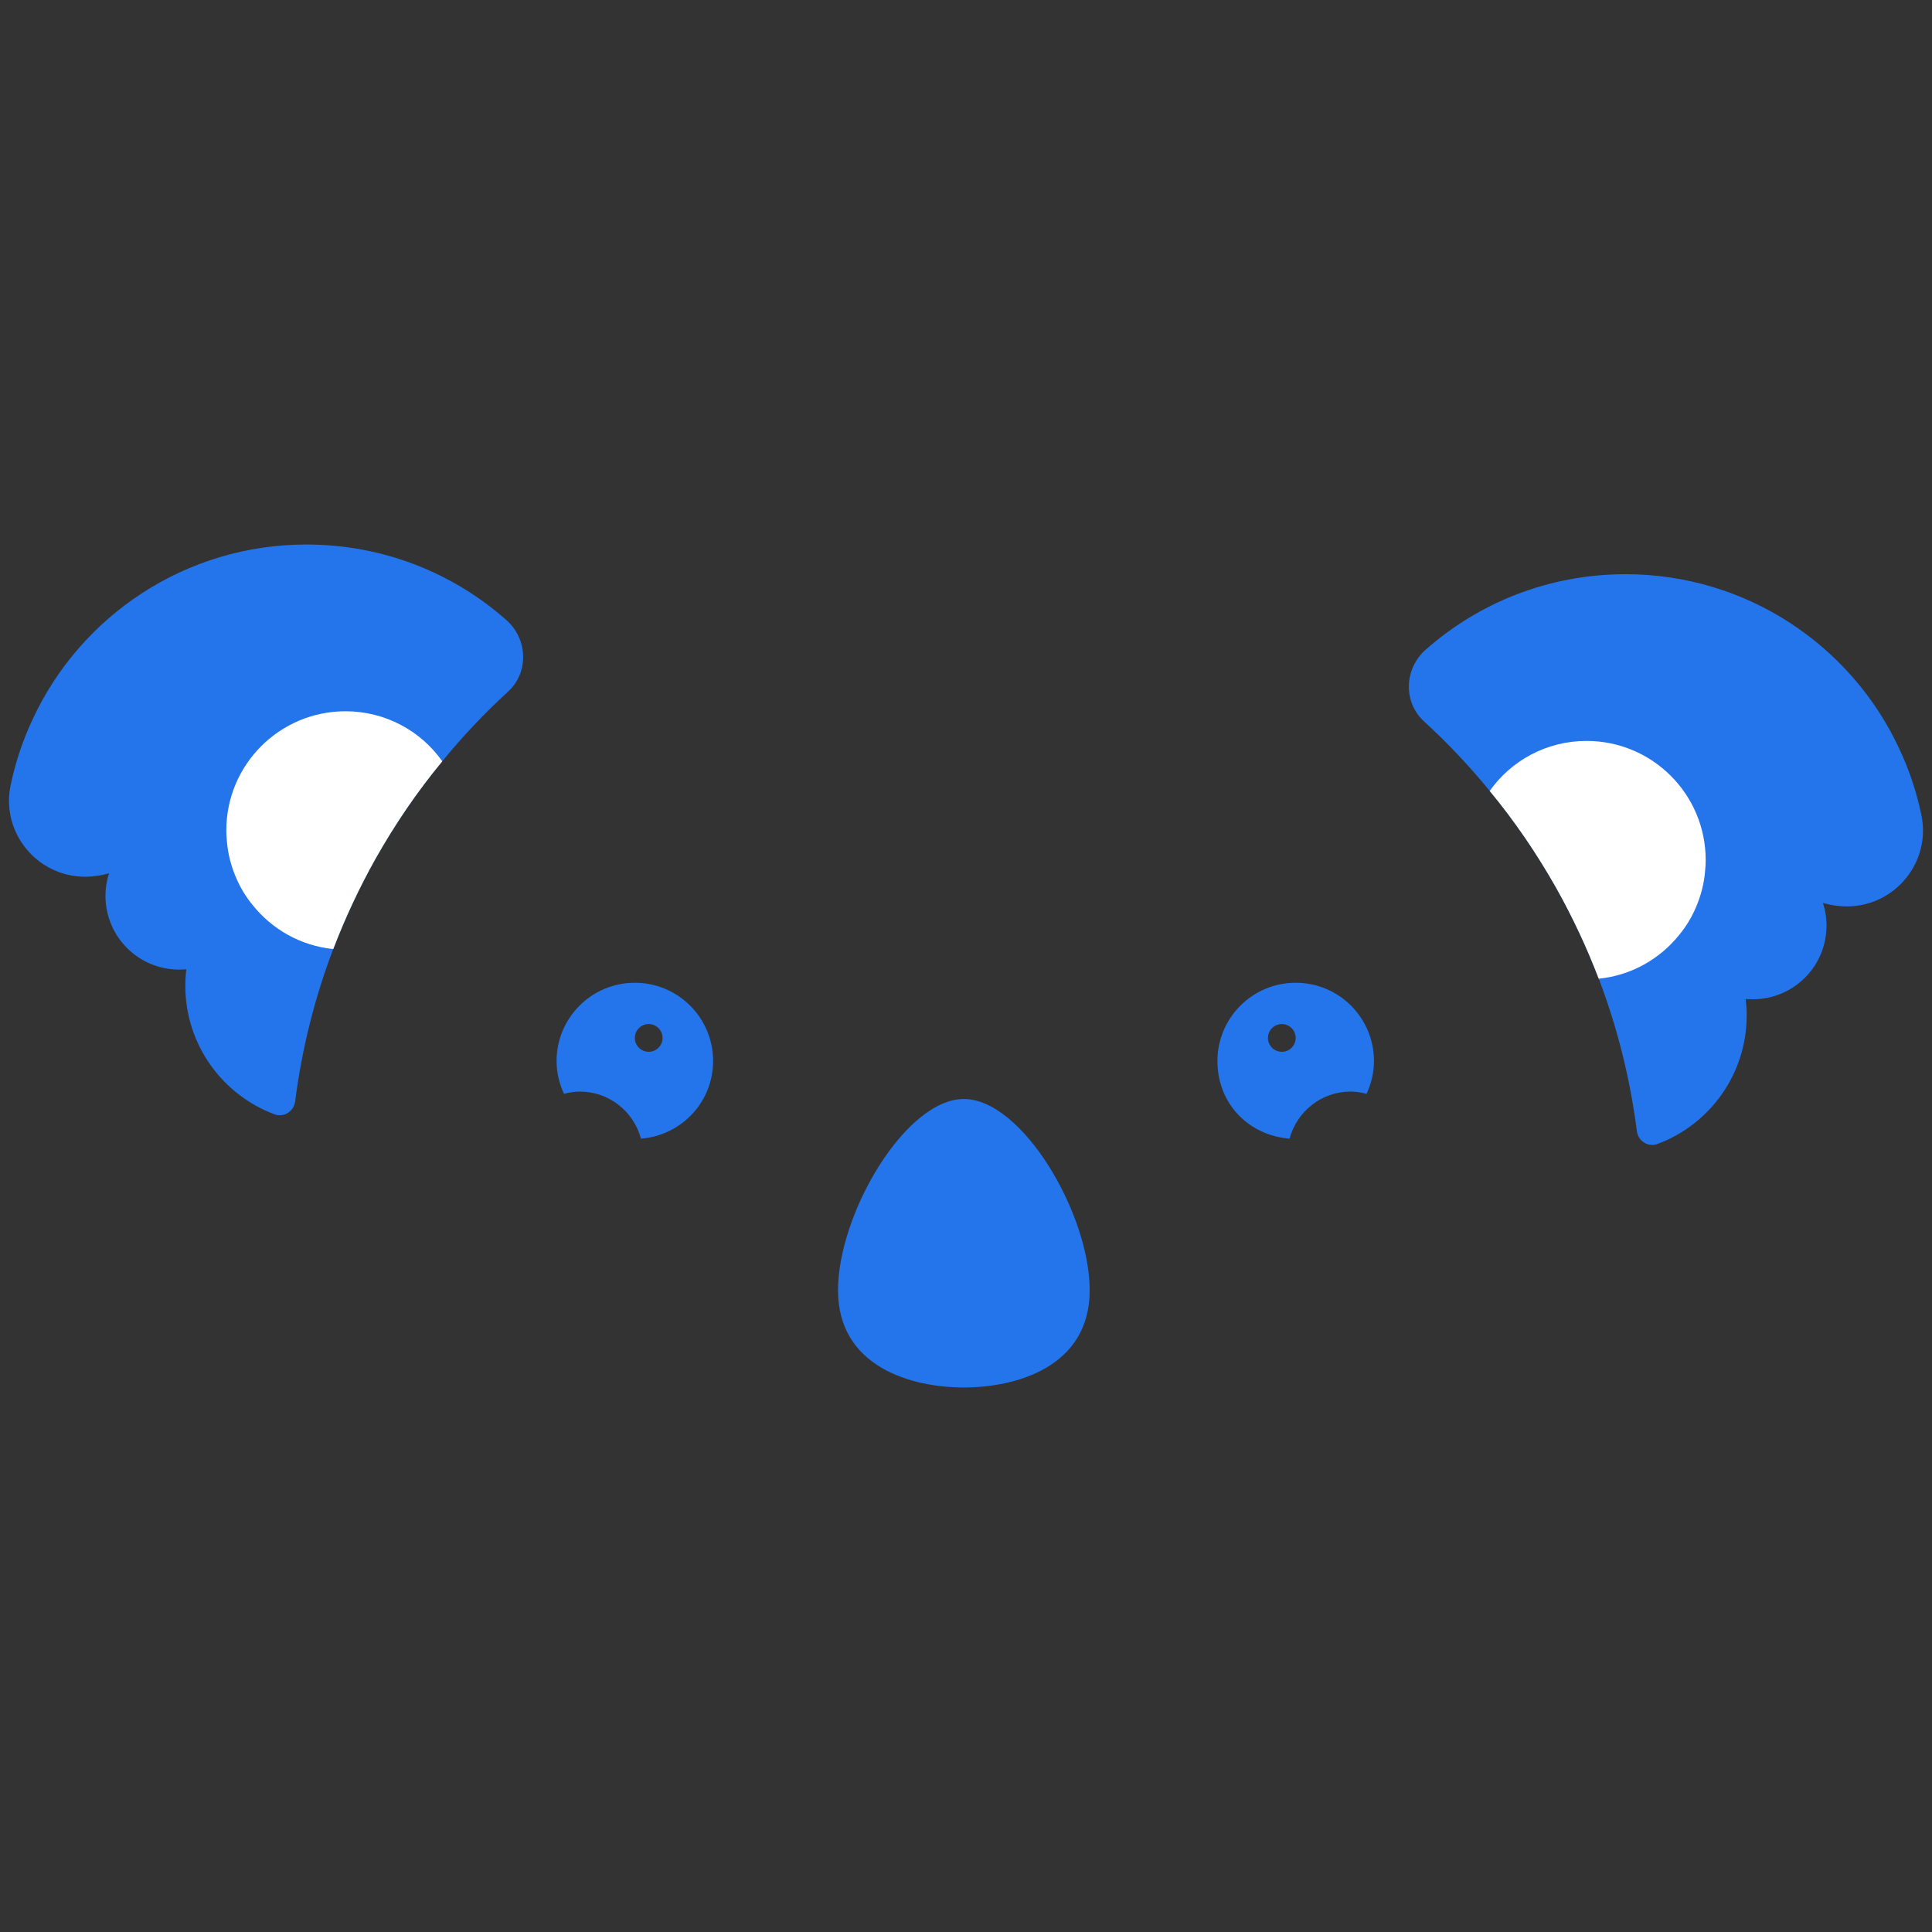
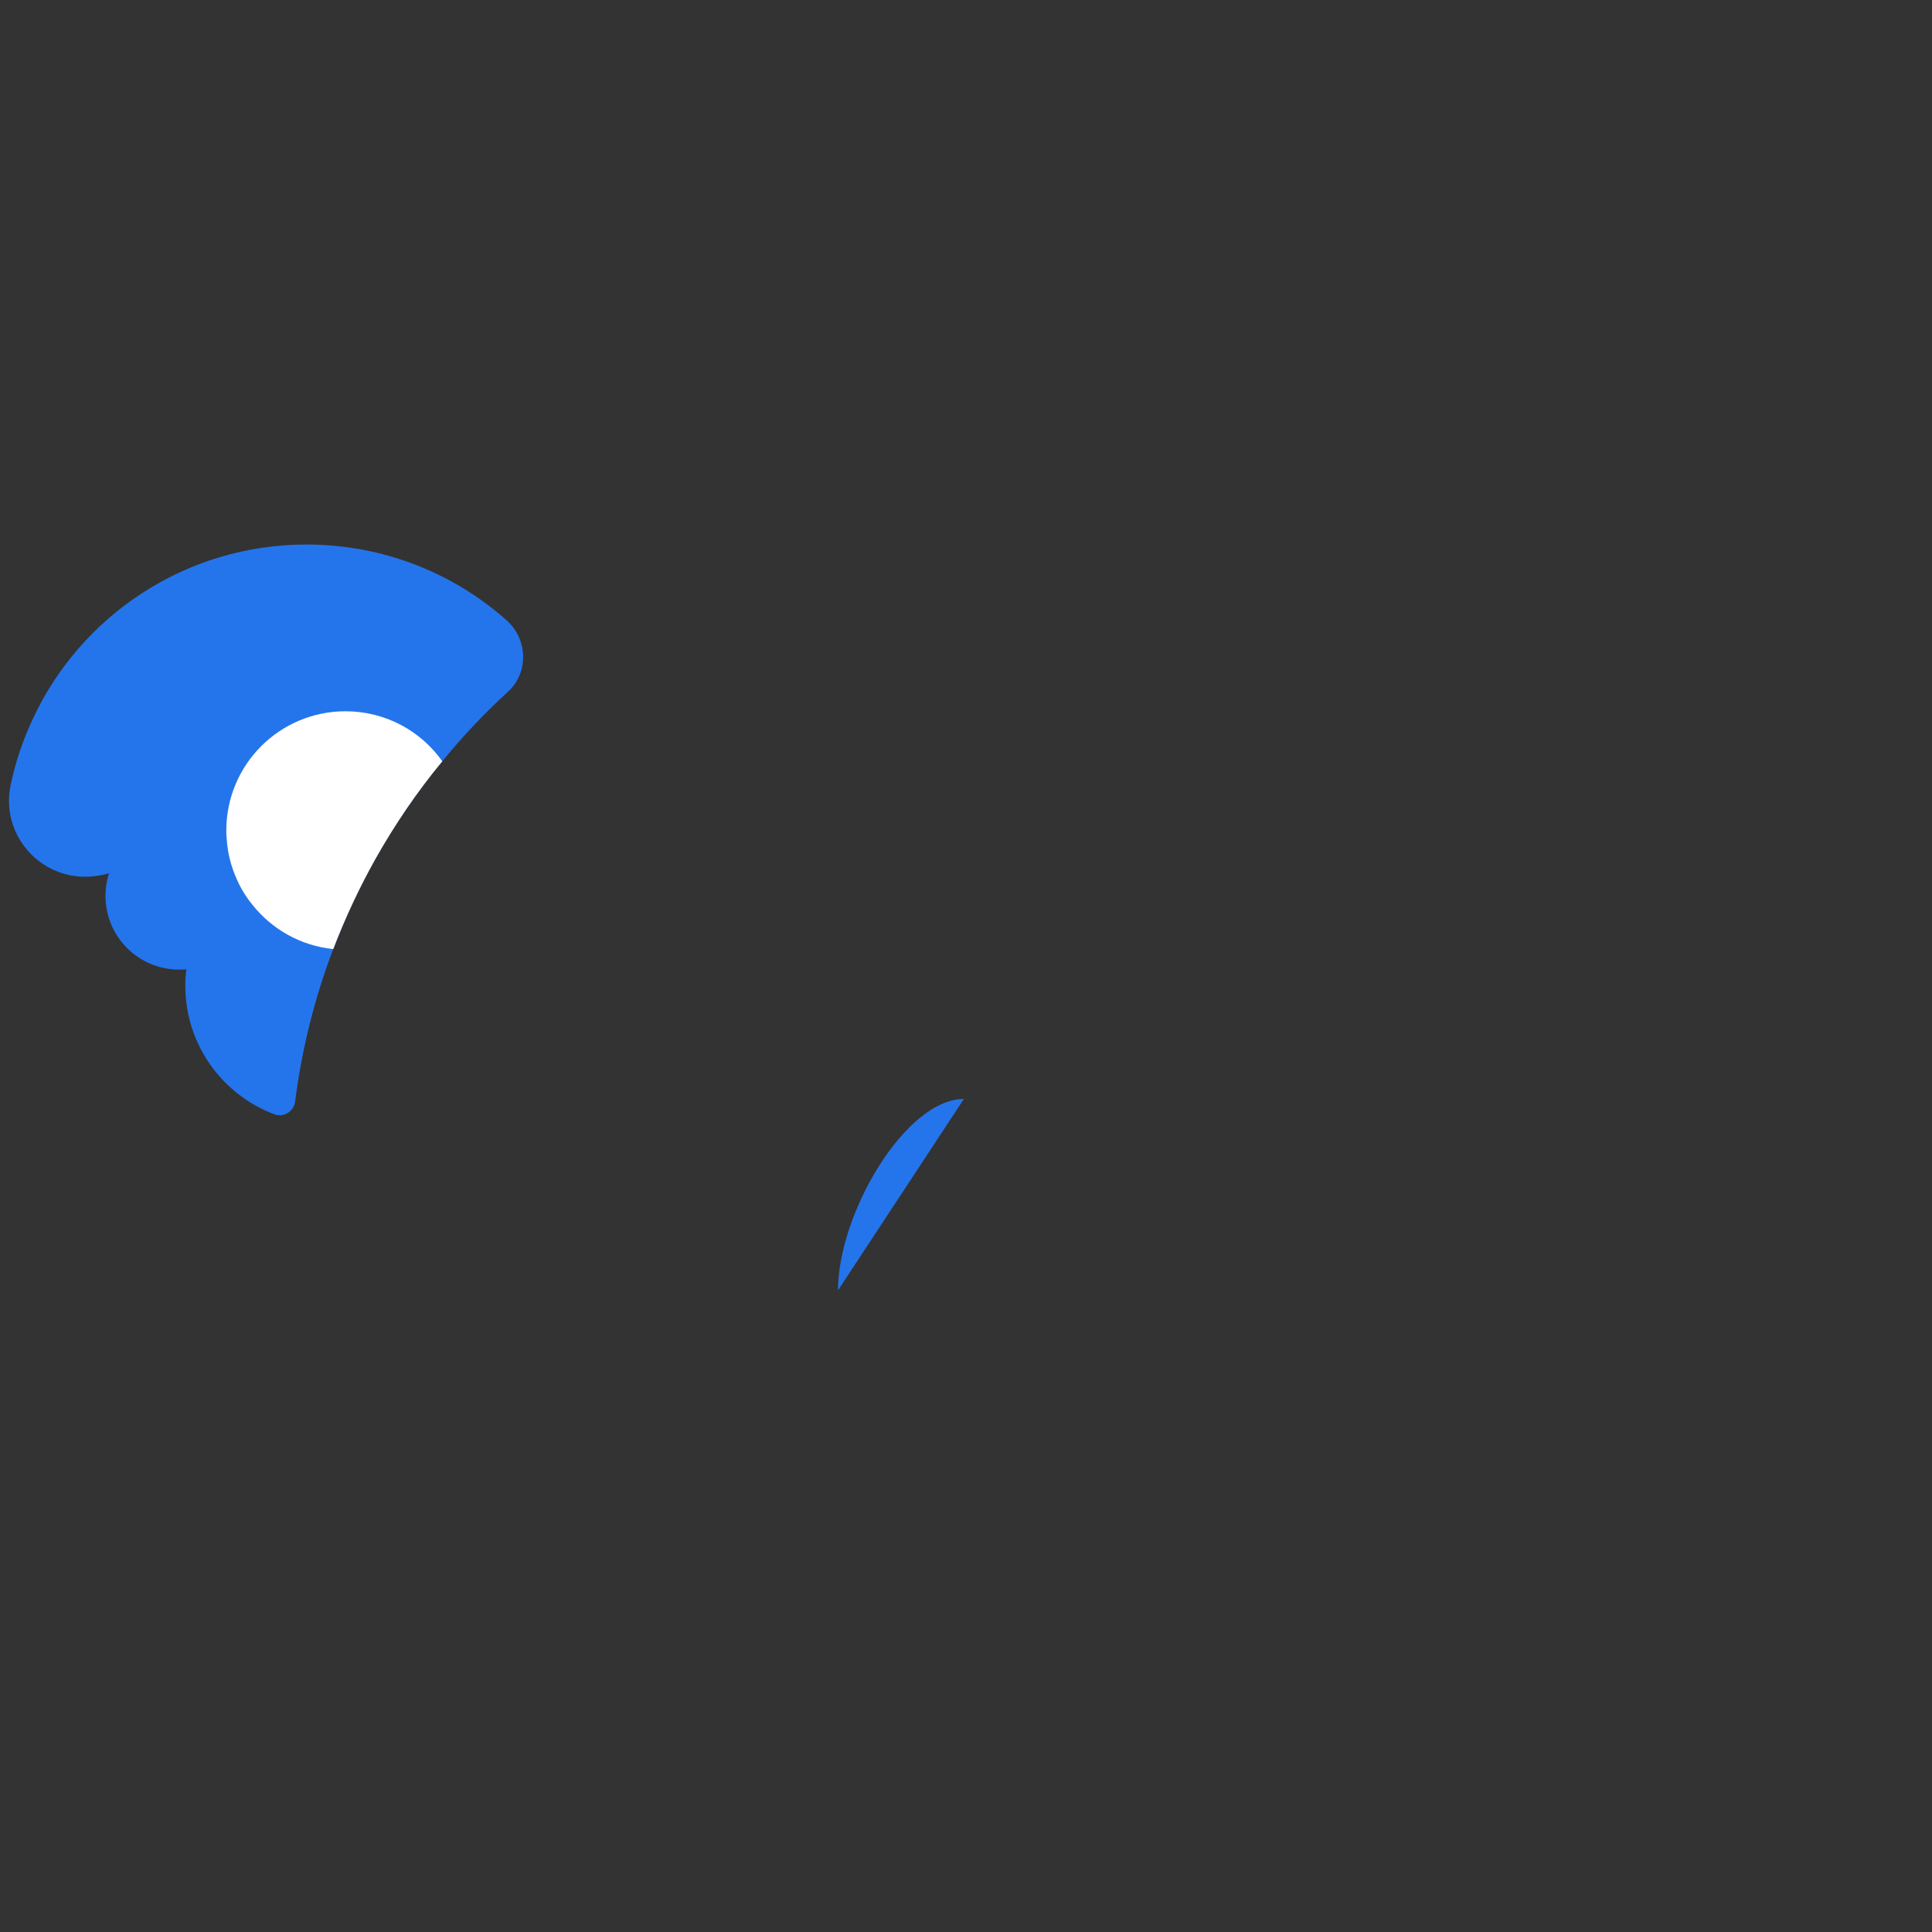
<svg xmlns="http://www.w3.org/2000/svg" id="Layer_11" viewBox="0 0 1000 1000">
  <rect x="0" y="0" width="1000" height="1000" fill="#333333" stroke="none" />
  <defs>
    <style>
      .cls-1 {
        fill: #fff;
      }

      .cls-2 {
        fill: #2475ec;
      }
    </style>
  </defs>
  <g>
    <path class="cls-2" d="M158.7,281.84c-62.84,0-117.08,37.02-141.84,90.53-5.05,10.78-8.9,22.23-11.38,34.18-5.03,24.3,13.6,47.11,38.41,47.25h0c4.38,0,8.61-.65,12.58-1.79-1.22,3.65-1.87,7.63-1.87,11.69,0,21.11,17.05,38.16,38.16,38.16,1.3,0,2.52-.08,3.73-.16-.41,2.76-.57,5.6-.57,8.53,0,30.45,19.22,56.52,46.21,66.54,4.83,1.79,9.99-1.56,10.64-6.67,3.5-27.39,10.16-53.81,19.71-78.87,6.17-16.16,13.48-31.75,21.84-46.68,10.07-17.86,21.6-34.83,34.59-50.5,10.45-12.83,21.83-24.86,34.03-36.03,10.89-9.97,10.25-27.27-.81-37.05-27.56-24.37-63.79-39.12-103.45-39.12Z" />
    <path class="cls-1" d="M228.93,394.05c-12.99,15.67-24.52,32.64-34.59,50.5-8.36,14.94-15.67,30.53-21.84,46.68-16.97-1.71-31.83-10.31-41.89-22.98-3.33-4.06-6.09-8.61-8.2-13.48-2.76-6.25-4.55-12.99-5.03-20.13-.16-1.54-.24-3.17-.24-4.79,0-34.1,27.6-61.7,61.7-61.7,20.7,0,39.05,10.23,50.09,25.9Z" />
  </g>
  <g>
-     <path class="cls-2" d="M841.3,297.2c62.84,0,117.08,37.02,141.84,90.53,5.05,10.78,8.9,22.23,11.38,34.18,5.03,24.3-13.6,47.11-38.41,47.25h0c-4.38,0-8.61-.65-12.58-1.79,1.22,3.65,1.87,7.63,1.87,11.69,0,21.11-17.05,38.16-38.16,38.16-1.3,0-2.52-.08-3.73-.16.41,2.76.57,5.6.57,8.53,0,30.45-19.22,56.52-46.21,66.54-4.83,1.79-9.99-1.56-10.64-6.67-3.5-27.39-10.16-53.81-19.71-78.87-6.17-16.16-13.48-31.75-21.84-46.68-10.07-17.86-21.6-34.83-34.59-50.5-10.45-12.83-21.83-24.86-34.03-36.03-10.89-9.97-10.25-27.27.81-37.05,27.56-24.37,63.79-39.12,103.45-39.12Z" />
-     <path class="cls-1" d="M771.07,409.4c12.99,15.67,24.52,32.64,34.59,50.5,8.36,14.94,15.67,30.53,21.84,46.68,16.97-1.71,31.83-10.31,41.89-22.98,3.33-4.06,6.09-8.61,8.2-13.48,2.76-6.25,4.55-12.99,5.03-20.13.16-1.54.24-3.17.24-4.79,0-34.1-27.6-61.7-61.7-61.7-20.7,0-39.05,10.23-50.09,25.9Z" />
-   </g>
-   <path class="cls-2" d="M670.65,508.67c-22.37,0-40.51,18.14-40.51,40.51s16.47,38.54,37.33,40.19c3.77-14.01,16.44-24.37,31.64-24.37,2.85,0,5.57.48,8.21,1.16,2.4-5.18,3.84-10.89,3.84-16.98,0-22.37-18.14-40.51-40.51-40.51ZM663.47,544.41c-3.97,0-7.18-3.22-7.18-7.18s3.22-7.18,7.18-7.18,7.18,3.22,7.18,7.18-3.22,7.18-7.18,7.18Z" />
-   <path class="cls-2" d="M288.08,549.18c0,6.08,1.44,11.8,3.84,16.98,2.64-.68,5.36-1.16,8.21-1.16,15.2,0,27.86,10.36,31.64,24.37,20.86-1.65,37.33-18.9,37.33-40.19,0-22.37-18.14-40.51-40.51-40.51s-40.51,18.14-40.51,40.51ZM328.59,537.23c0-3.97,3.22-7.18,7.18-7.18,3.97,0,7.18,3.22,7.18,7.18,0,3.97-3.22,7.18-7.18,7.18-3.97,0-7.18-3.22-7.18-7.18Z" />
-   <path class="cls-2" d="M498.89,568.84c-30.18,0-65.13,59.3-65.13,99.02s38.12,50.3,65.13,50.3,65.13-10.59,65.13-50.3-34.95-99.02-65.13-99.02Z" />
+     </g>
+   <path class="cls-2" d="M498.89,568.84c-30.18,0-65.13,59.3-65.13,99.02Z" />
</svg>